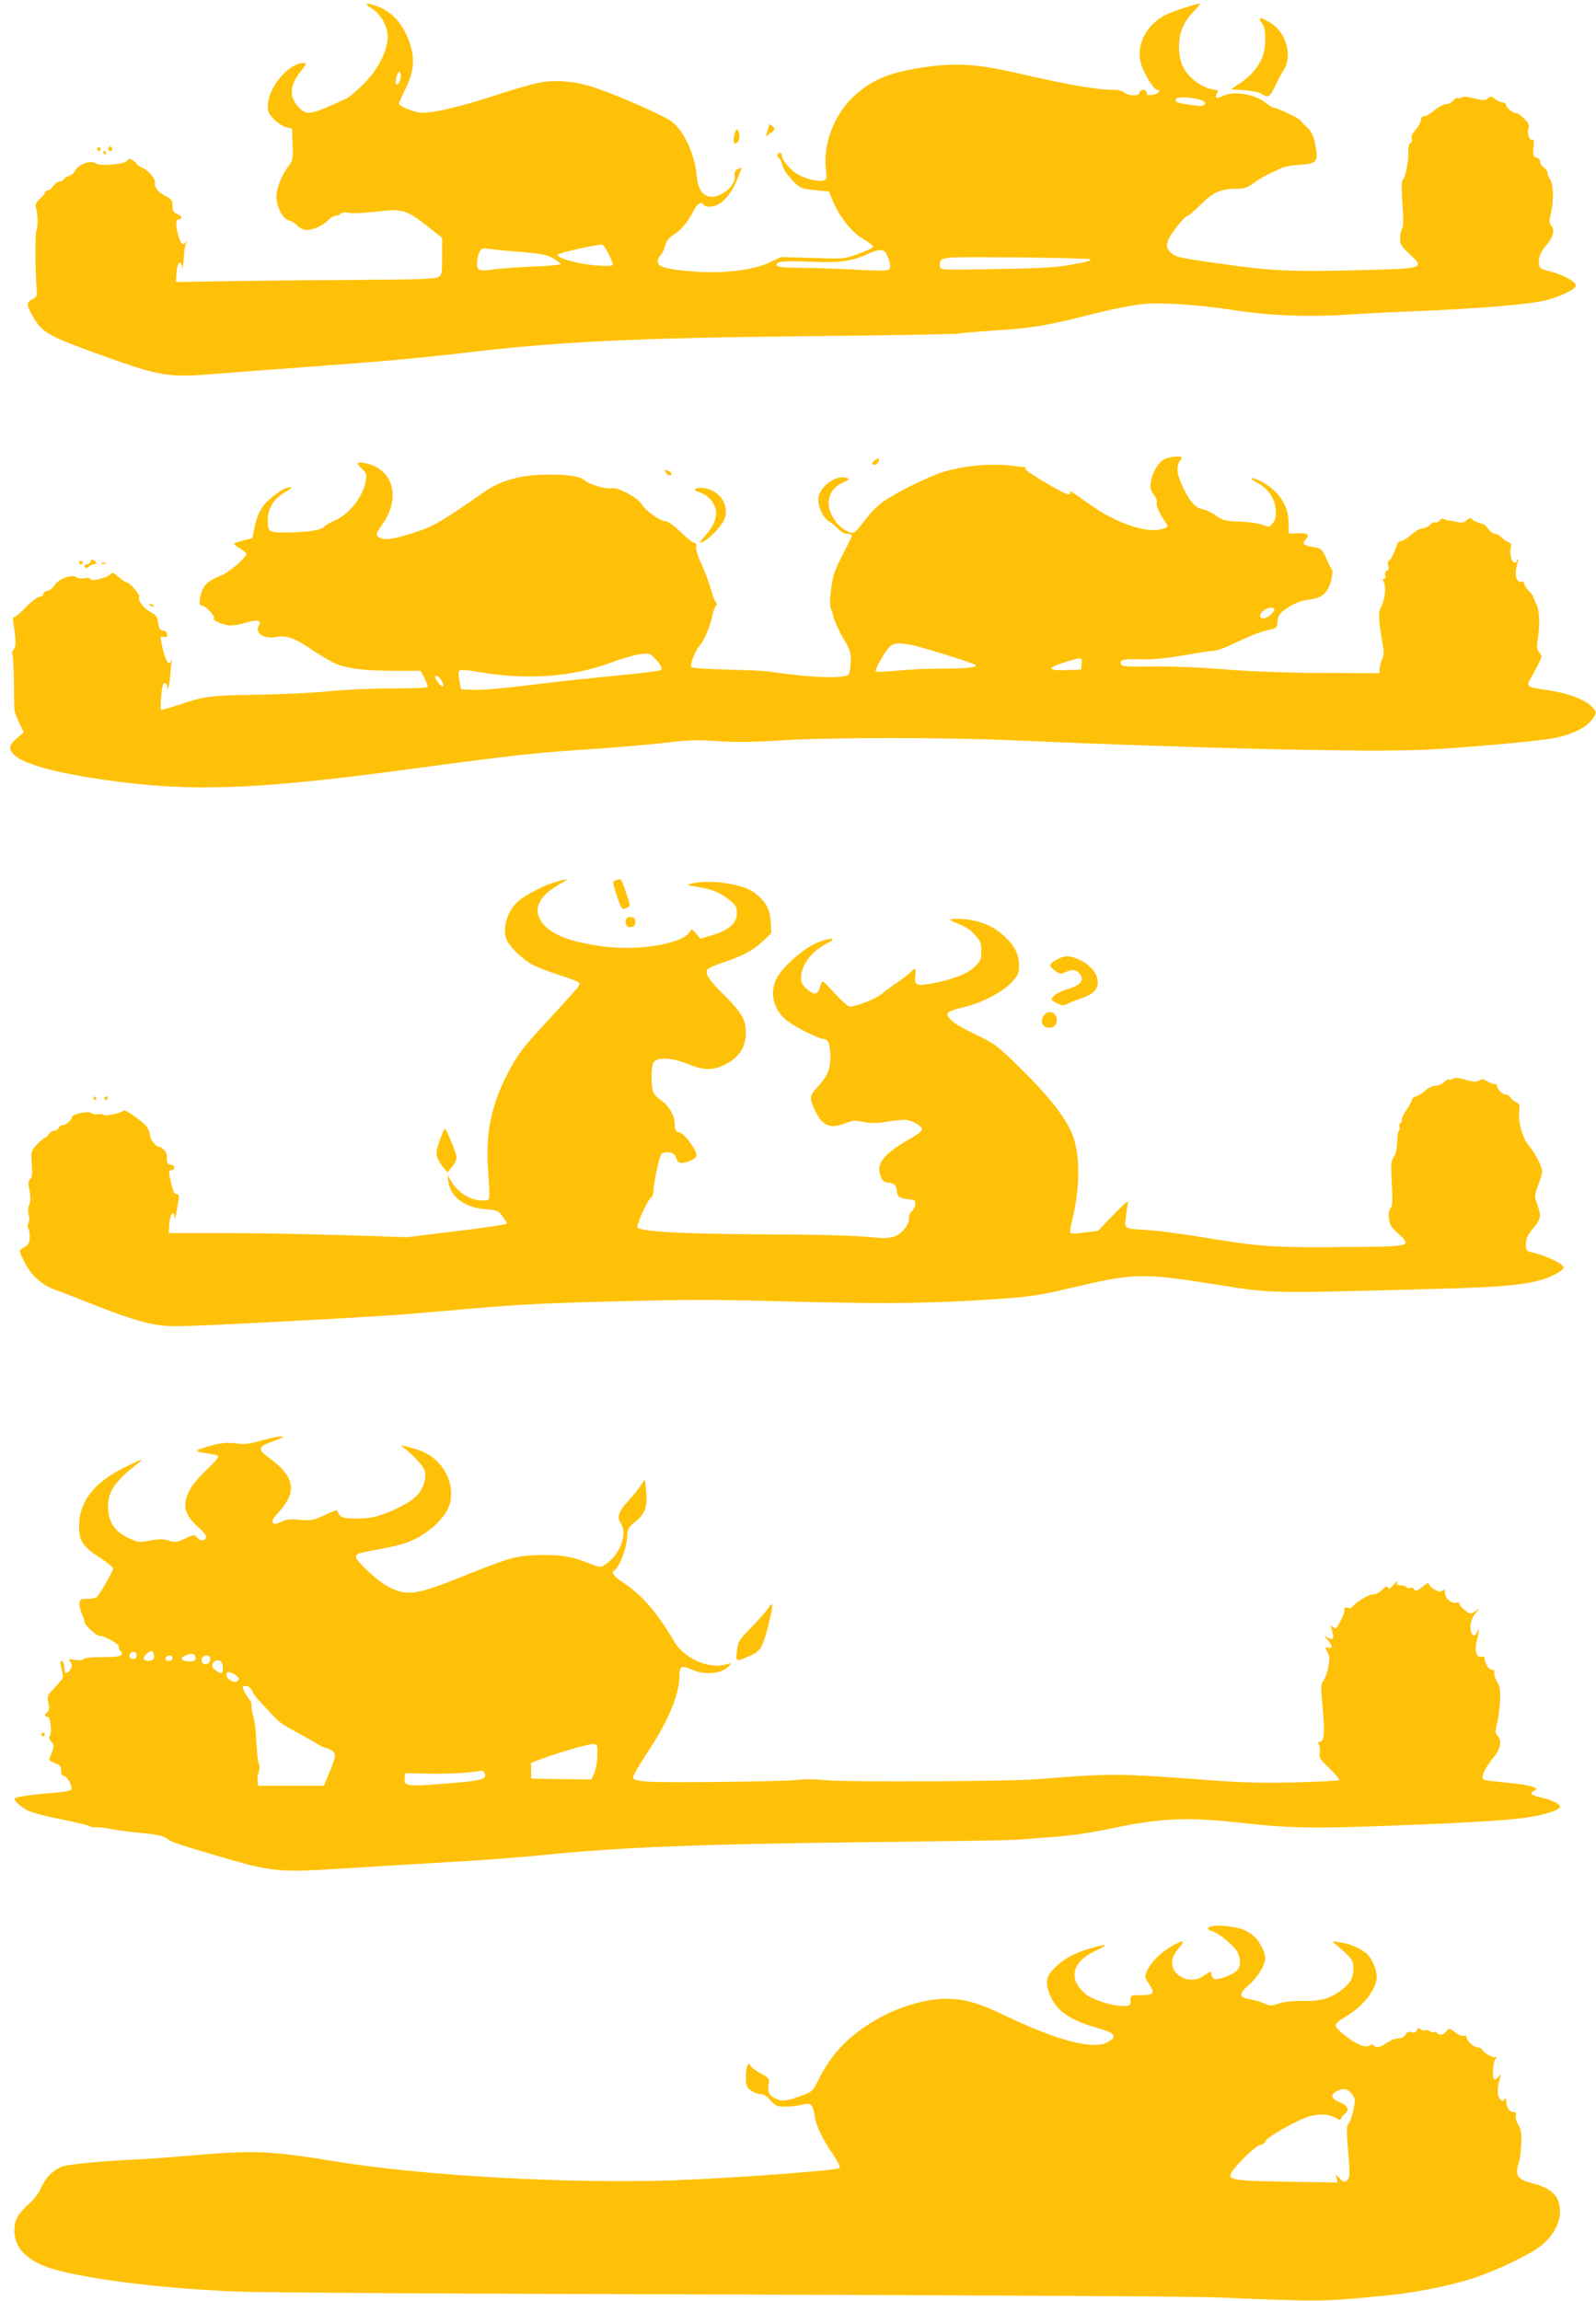
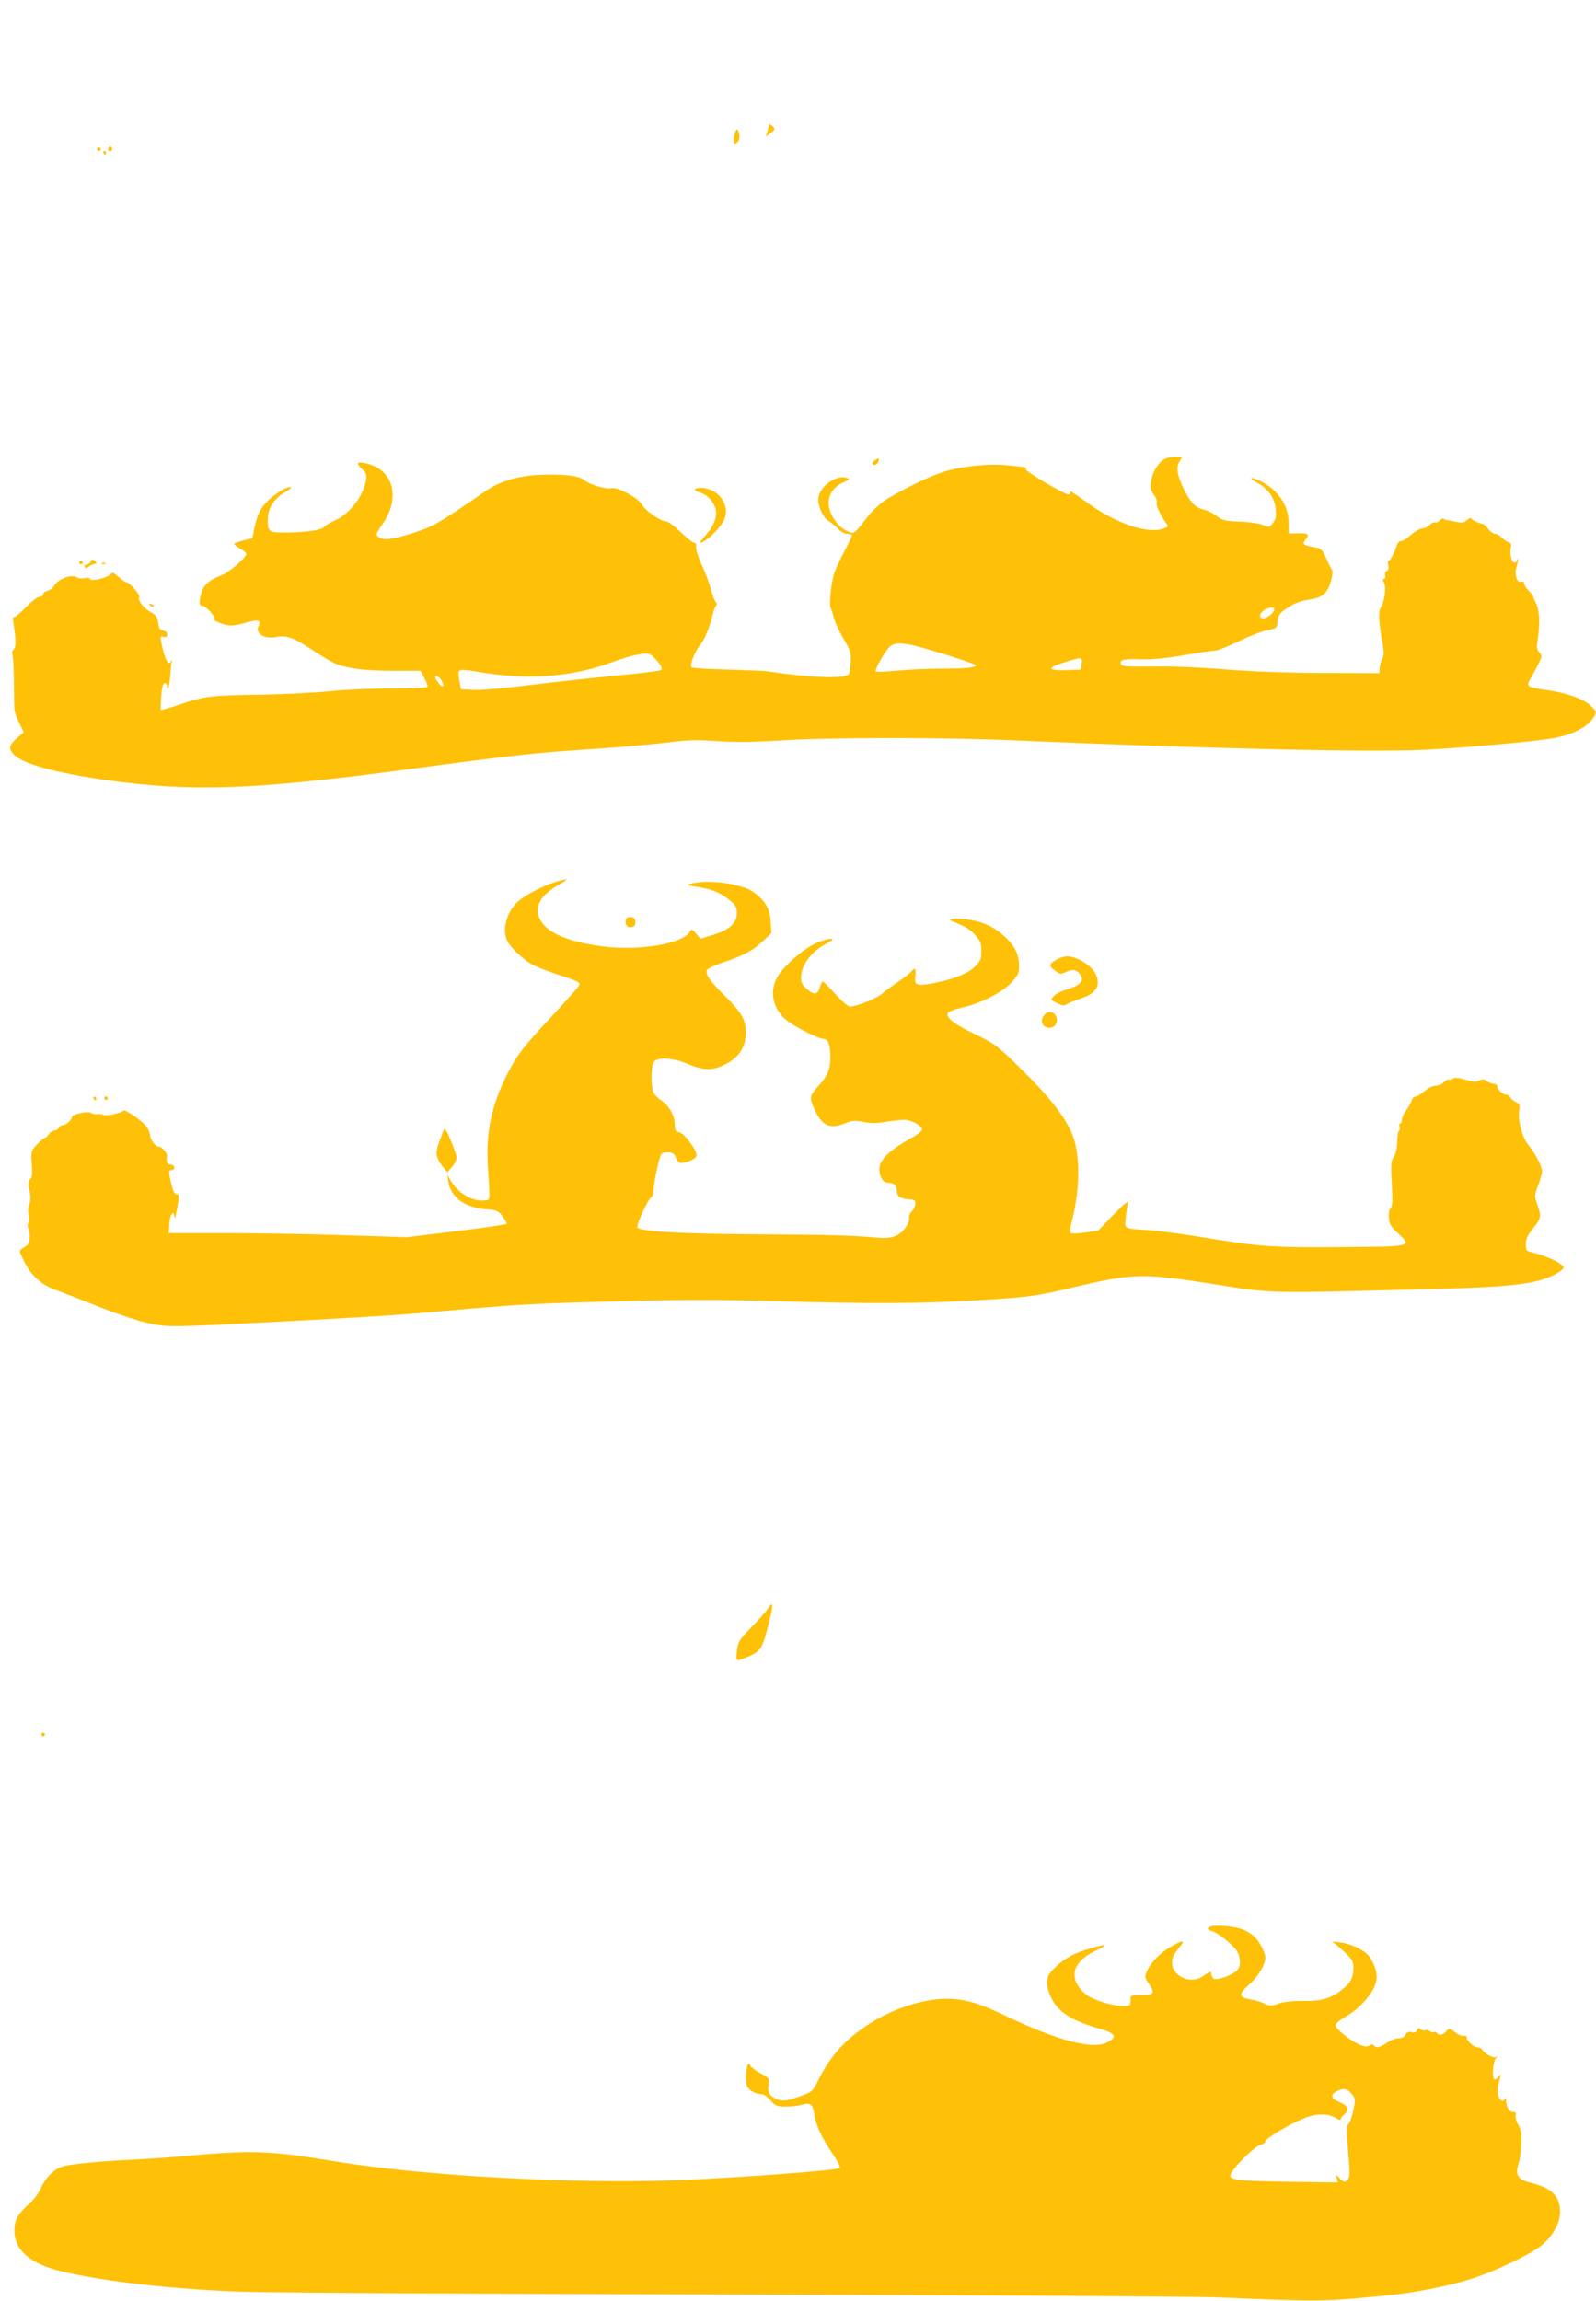
<svg xmlns="http://www.w3.org/2000/svg" version="1.0" width="888pt" height="1280pt" viewBox="0 0 888 1280" preserveAspectRatio="xMidYMid meet">
  <g transform="translate(0,1280) scale(0.1,-0.1)" fill="#ffc107" stroke="none">
-     <path d="M2068 12753 c60 -39 97 -115 88 -180 -11 -79 -62 -170 -135 -242 -36 -36 -77 -71 -91 -78 -203 -94 -223 -98 -268 -50 -54 58 -51 121 9 197 35 44 37 50 19 50 -84 0 -200 -139 -200 -240 0 -32 7 -46 35 -74 19 -20 50 -39 68 -44 l32 -8 3 -87 c3 -80 1 -89 -22 -120 -36 -48 -66 -119 -68 -164 -2 -58 34 -131 69 -139 15 -4 38 -18 50 -31 12 -12 34 -23 48 -23 37 0 94 26 121 55 13 14 32 25 43 25 11 0 23 5 27 11 4 7 22 9 48 5 22 -4 84 -1 136 5 165 20 177 16 318 -95 l62 -49 0 -103 c0 -97 -1 -104 -22 -116 -18 -10 -118 -13 -423 -15 -220 -1 -543 -4 -718 -7 l-318 -5 3 51 c3 53 23 77 31 36 3 -15 5 -10 7 17 6 82 7 90 15 110 5 14 4 16 -3 6 -15 -21 -28 -6 -41 43 -15 61 -14 86 4 86 24 0 17 20 -10 30 -20 8 -25 16 -25 45 0 30 -5 37 -40 55 -39 20 -63 49 -58 73 4 21 -35 69 -69 83 -18 8 -33 18 -33 22 0 4 -9 13 -21 20 -18 11 -23 11 -33 -3 -13 -19 -152 -31 -171 -15 -27 22 -100 -3 -119 -42 -6 -12 -20 -24 -31 -27 -11 -2 -24 -9 -28 -17 -4 -8 -16 -14 -26 -14 -10 0 -26 -11 -35 -25 -9 -14 -23 -25 -31 -25 -8 0 -15 -5 -15 -11 0 -5 -13 -22 -29 -37 -22 -21 -27 -32 -21 -47 11 -26 12 -122 2 -128 -7 -5 -6 -240 2 -325 4 -39 1 -44 -26 -58 -33 -17 -32 -31 8 -100 45 -79 83 -102 309 -185 389 -142 430 -150 677 -131 84 7 335 26 558 42 423 31 604 48 880 80 507 60 934 80 1905 90 440 4 809 11 820 14 11 3 92 10 180 16 230 15 293 25 537 86 133 34 257 58 314 63 103 9 310 -5 489 -33 196 -31 415 -41 615 -28 102 7 300 17 440 22 306 13 579 35 675 56 81 17 179 62 183 84 4 21 -66 60 -143 80 -56 14 -60 17 -63 47 -3 31 13 67 50 109 29 33 39 79 20 97 -13 14 -14 23 -2 74 16 71 13 160 -6 187 -8 11 -14 27 -14 36 0 8 -9 21 -20 28 -11 7 -20 21 -20 31 0 11 -9 21 -21 24 -19 5 -21 11 -17 56 4 38 2 48 -8 44 -16 -6 -29 37 -19 66 5 16 -2 29 -29 55 -20 18 -38 31 -41 28 -8 -8 -55 28 -55 43 0 8 -9 15 -19 15 -10 0 -29 9 -42 19 -22 17 -26 18 -41 4 -15 -13 -23 -13 -75 0 -38 9 -62 11 -70 5 -7 -5 -16 -7 -21 -4 -5 3 -17 -3 -27 -14 -10 -11 -28 -20 -41 -20 -12 0 -41 -16 -65 -35 -23 -20 -48 -34 -55 -31 -8 3 -15 -6 -19 -24 -3 -16 -17 -40 -31 -55 -16 -18 -23 -33 -19 -46 4 -11 1 -21 -7 -24 -9 -4 -13 -21 -12 -48 1 -55 -16 -144 -30 -156 -8 -7 -9 -44 -3 -133 6 -86 6 -128 -2 -140 -6 -10 -11 -34 -11 -55 0 -32 7 -44 52 -86 86 -80 85 -81 -268 -90 -390 -10 -500 -5 -792 37 -231 33 -245 37 -269 62 -23 25 -24 31 -14 65 11 35 93 139 111 139 4 0 37 28 72 63 68 69 111 87 204 87 37 0 56 7 93 34 25 18 64 41 86 51 22 9 52 23 66 31 14 7 58 15 97 17 90 5 103 15 96 75 -9 74 -23 110 -55 136 -16 14 -29 28 -29 33 0 9 -132 73 -150 73 -7 0 -29 13 -49 29 -62 49 -180 67 -240 36 -33 -17 -45 -10 -30 16 7 14 6 19 -3 19 -37 0 -94 26 -130 58 -56 50 -78 102 -78 182 0 80 25 138 83 198 22 23 37 42 33 42 -19 0 -153 -44 -187 -61 -117 -59 -174 -179 -137 -285 19 -54 70 -133 86 -134 20 0 13 -17 -10 -24 -36 -9 -48 -7 -48 9 0 8 -9 15 -20 15 -11 0 -20 -7 -20 -15 0 -10 -10 -15 -34 -15 -19 0 -41 7 -50 15 -8 8 -32 15 -54 15 -98 0 -256 27 -532 91 -237 54 -348 61 -533 34 -194 -29 -288 -69 -392 -166 -103 -97 -165 -258 -150 -393 6 -58 5 -65 -13 -70 -30 -10 -113 12 -153 40 -40 28 -79 76 -79 99 0 16 -15 20 -24 6 -3 -5 0 -14 8 -20 7 -6 16 -25 19 -41 7 -31 66 -103 101 -122 12 -7 52 -14 90 -17 l68 -6 22 -53 c35 -87 107 -177 171 -213 31 -17 54 -36 52 -43 -2 -6 -39 -24 -83 -39 -78 -28 -81 -28 -254 -22 l-175 5 -65 -31 c-90 -43 -266 -63 -430 -49 -146 13 -190 25 -190 55 0 13 7 28 15 35 8 7 20 30 25 51 8 29 21 46 48 63 42 26 80 71 112 135 21 40 42 52 55 31 3 -5 17 -10 31 -10 61 0 119 58 159 160 l23 59 -22 -10 c-17 -8 -21 -17 -18 -38 8 -59 -93 -134 -151 -112 -37 14 -54 47 -61 117 -11 117 -71 247 -139 298 -40 30 -274 135 -409 182 -114 41 -222 52 -324 35 -38 -7 -157 -41 -265 -77 -205 -66 -358 -100 -412 -89 -45 9 -107 36 -107 48 0 5 16 42 36 82 47 96 54 166 24 254 -36 109 -99 178 -189 209 -57 20 -67 13 -23 -15z m162 -375 c0 -27 -16 -55 -25 -46 -9 9 5 68 16 68 5 0 9 -10 9 -22z m4462 -139 c14 -8 17 -14 9 -22 -8 -8 -30 -8 -82 0 -77 12 -85 16 -74 34 9 14 114 6 147 -12z m-3307 -849 c14 -27 25 -55 25 -61 0 -9 -24 -10 -87 -6 -97 6 -227 41 -220 60 3 9 189 52 244 56 7 1 24 -21 38 -49z m-495 9 c122 -10 152 -16 188 -36 23 -14 42 -28 42 -32 0 -4 -71 -11 -157 -14 -87 -4 -187 -11 -223 -17 -80 -11 -92 -4 -84 54 9 56 21 69 58 62 17 -3 96 -11 176 -17z m2041 -10 c22 -42 28 -77 14 -89 -8 -7 -66 -7 -191 0 -99 5 -234 10 -301 10 -78 0 -124 4 -129 11 -15 24 25 29 181 23 170 -7 235 2 328 45 56 26 84 26 98 0z m1134 -31 c9 -8 -14 -15 -125 -34 -68 -12 -182 -18 -402 -21 -305 -5 -308 -5 -308 15 0 56 -23 53 421 50 224 -2 411 -7 414 -10z" />
-     <path d="M7010 12693 c0 -5 7 -17 15 -27 22 -29 19 -141 -4 -191 -25 -55 -65 -100 -123 -139 l-49 -33 73 -5 c47 -3 84 -11 100 -22 34 -22 43 -16 74 47 13 29 34 68 46 87 52 80 14 212 -76 265 -45 26 -56 30 -56 18z" />
    <path d="M4280 12109 c0 -2 -4 -19 -9 -36 l-10 -33 24 18 c29 20 30 25 10 42 -8 7 -15 11 -15 9z" />
    <path d="M4085 12044 c-7 -42 0 -54 20 -33 8 8 11 25 8 42 -7 38 -19 34 -28 -9z" />
    <path d="M605 11980 c-8 -13 -1 -24 14 -19 6 3 7 10 2 18 -6 10 -10 10 -16 1z" />
    <path d="M540 11970 c0 -5 5 -10 10 -10 6 0 10 5 10 10 0 6 -4 10 -10 10 -5 0 -10 -4 -10 -10z" />
    <path d="M575 11950 c3 -5 8 -10 11 -10 2 0 4 5 4 10 0 6 -5 10 -11 10 -5 0 -7 -4 -4 -10z" />
    <path d="M6478 10245 c-35 -19 -65 -71 -74 -124 -6 -35 -3 -48 15 -72 13 -17 20 -37 17 -45 -6 -15 18 -66 50 -111 15 -22 15 -23 -11 -33 -86 -33 -263 26 -419 139 -97 69 -112 78 -102 63 4 -7 0 -12 -10 -12 -24 0 -245 131 -238 141 3 5 4 9 2 9 -2 0 -41 5 -88 10 -110 13 -264 -2 -373 -36 -82 -26 -255 -111 -335 -166 -23 -16 -61 -53 -83 -81 -78 -100 -76 -98 -106 -86 -38 14 -71 46 -94 91 -39 76 -14 149 60 183 37 16 40 20 23 26 -55 20 -145 -41 -158 -106 -8 -42 25 -118 58 -135 12 -7 35 -25 50 -41 16 -17 37 -29 52 -29 14 0 26 -4 26 -9 0 -5 -20 -46 -44 -92 -24 -46 -49 -100 -55 -120 -16 -51 -29 -171 -20 -189 4 -8 13 -35 19 -60 7 -25 31 -76 54 -115 37 -62 41 -76 39 -129 -1 -32 -6 -63 -11 -68 -26 -26 -220 -18 -452 17 -19 3 -120 7 -224 10 -103 2 -193 8 -198 13 -12 12 17 87 48 124 24 29 57 109 69 168 4 19 12 41 18 48 7 9 7 16 1 20 -6 4 -18 36 -28 71 -9 36 -33 99 -52 140 -20 42 -33 86 -31 99 3 14 -1 22 -10 22 -8 0 -42 27 -76 60 -36 35 -71 60 -83 60 -30 0 -115 60 -134 95 -20 36 -135 97 -168 89 -31 -7 -123 20 -151 45 -29 25 -122 35 -255 29 -117 -6 -217 -37 -293 -89 -258 -179 -292 -198 -404 -234 -120 -38 -165 -43 -193 -22 -17 12 -15 17 22 71 106 150 58 312 -101 340 -44 8 -47 -1 -11 -35 22 -20 25 -30 20 -62 -14 -87 -91 -186 -171 -222 -29 -12 -55 -28 -59 -34 -12 -18 -77 -30 -189 -33 -123 -3 -127 -1 -127 71 0 62 34 117 95 152 28 16 42 29 32 29 -24 0 -53 -16 -104 -56 -55 -45 -80 -88 -96 -165 l-13 -63 -48 -12 c-26 -7 -50 -15 -53 -18 -3 -3 11 -15 31 -27 20 -11 36 -25 36 -30 0 -23 -98 -106 -145 -123 -63 -24 -92 -50 -105 -95 -14 -50 -12 -71 4 -71 20 0 78 -63 66 -70 -15 -10 57 -40 94 -40 18 0 56 7 85 16 64 19 87 14 71 -16 -23 -43 28 -77 96 -64 57 11 100 -4 194 -67 49 -33 109 -68 132 -79 66 -29 167 -42 331 -42 l147 0 20 -38 c11 -22 20 -44 20 -50 0 -6 -69 -10 -202 -10 -113 0 -268 -7 -348 -16 -80 -8 -257 -17 -395 -19 -266 -4 -298 -8 -443 -57 -50 -17 -94 -29 -97 -27 -2 3 -1 37 2 77 4 51 10 72 19 72 8 0 14 -8 14 -17 0 -36 12 -1 16 44 2 26 5 64 8 83 2 19 2 27 -1 17 -12 -43 -37 2 -56 102 -6 30 -5 33 13 28 15 -4 20 0 20 13 0 12 -8 20 -22 22 -18 2 -24 11 -28 43 -4 33 -11 43 -44 61 -39 22 -72 66 -61 83 6 11 -54 81 -70 81 -6 0 -26 13 -45 30 -27 24 -35 27 -44 16 -16 -20 -109 -43 -114 -28 -2 7 -15 9 -33 5 -16 -3 -35 -1 -42 5 -23 19 -99 -6 -122 -42 -11 -17 -30 -32 -43 -34 -12 -2 -22 -10 -22 -18 0 -8 -9 -14 -20 -14 -11 0 -45 -26 -77 -59 -31 -33 -61 -57 -66 -54 -4 3 -6 -10 -3 -29 16 -103 16 -136 2 -151 -8 -8 -12 -18 -8 -22 4 -4 8 -70 9 -148 1 -78 2 -151 3 -163 0 -12 12 -45 26 -74 l26 -54 -35 -30 c-49 -43 -52 -62 -19 -95 50 -51 232 -101 507 -140 477 -68 828 -56 1685 59 613 82 701 92 1060 115 129 9 298 24 375 33 117 15 164 17 285 9 106 -7 203 -6 360 4 257 17 920 17 1295 0 1059 -46 1989 -67 2285 -52 248 13 635 48 723 66 94 19 169 56 201 97 33 43 32 48 -2 81 -39 38 -131 71 -239 87 -120 17 -124 20 -96 67 12 21 32 57 43 81 21 41 21 45 4 63 -13 15 -15 28 -9 66 14 89 11 166 -7 203 -10 19 -18 38 -18 42 0 4 -11 18 -25 32 -14 14 -25 32 -25 40 0 9 -6 13 -15 10 -25 -10 -40 39 -27 83 6 20 9 39 7 42 -3 2 -5 -1 -5 -7 0 -7 -6 -12 -14 -12 -16 0 -28 52 -20 85 4 17 1 25 -14 29 -11 4 -27 15 -37 26 -10 11 -26 20 -36 20 -10 0 -27 12 -39 28 -12 15 -25 27 -28 27 -19 2 -58 19 -64 28 -4 8 -14 5 -27 -7 -15 -14 -27 -16 -53 -10 -18 4 -40 8 -48 9 -9 0 -20 4 -27 8 -6 4 -16 0 -23 -9 -7 -8 -19 -13 -26 -10 -7 2 -20 -4 -30 -15 -9 -10 -28 -19 -41 -19 -12 0 -40 -16 -62 -35 -21 -19 -46 -35 -55 -35 -9 0 -19 -8 -22 -17 -15 -47 -38 -93 -47 -93 -5 0 -6 -11 -3 -25 4 -17 2 -27 -8 -31 -8 -3 -12 -13 -9 -25 3 -11 0 -19 -6 -19 -9 0 -9 -5 -1 -20 14 -25 4 -106 -17 -138 -15 -25 -13 -78 9 -199 9 -50 9 -68 -2 -90 -7 -15 -13 -39 -14 -53 l-1 -25 -315 1 c-204 1 -396 8 -545 20 -133 11 -302 18 -401 16 -144 -2 -173 0 -177 13 -10 24 13 30 108 27 62 -2 137 5 239 22 82 15 161 26 175 26 14 0 71 22 126 49 55 27 127 56 160 63 59 13 60 13 63 50 2 29 11 44 35 62 50 37 88 53 145 61 70 9 100 36 118 105 8 30 10 56 6 59 -4 4 -16 26 -27 51 -26 63 -33 69 -75 76 -58 9 -68 19 -45 43 24 28 13 36 -46 34 l-49 -1 0 57 c0 99 -56 183 -157 235 -18 9 -40 16 -49 16 -9 0 2 -10 26 -23 65 -34 102 -86 108 -150 3 -42 0 -57 -16 -77 -19 -24 -22 -24 -54 -11 -18 8 -75 17 -127 19 -83 3 -97 6 -133 32 -21 16 -54 32 -71 35 -46 10 -75 41 -113 120 -37 76 -42 119 -18 153 15 22 14 22 -23 22 -21 -1 -50 -7 -65 -15z m612 -835 c0 -17 -39 -50 -60 -50 -27 0 -25 25 2 44 25 18 58 21 58 6z m-2010 -200 c77 -18 350 -103 350 -111 0 -13 -63 -19 -193 -19 -72 0 -182 -5 -245 -11 -62 -6 -116 -8 -119 -5 -7 7 29 75 65 124 27 36 57 40 142 22z m-1421 -90 c23 -29 27 -40 18 -48 -7 -5 -120 -19 -252 -31 -132 -13 -346 -36 -475 -52 -131 -17 -267 -29 -310 -27 l-75 3 -9 48 c-6 29 -6 51 0 56 5 6 41 4 86 -4 286 -51 536 -34 767 52 96 35 171 52 203 45 9 -2 30 -21 47 -42z m2359 -12 l-3 -33 -73 -3 c-112 -4 -122 11 -26 41 105 33 106 33 102 -5z m-3562 -93 c22 -34 8 -47 -16 -15 -22 28 -25 40 -10 40 5 0 17 -11 26 -25z" />
    <path d="M4865 10237 c-14 -11 -15 -16 -5 -22 11 -7 29 9 30 28 0 10 -3 9 -25 -6z" />
-     <path d="M3700 10182 c0 -16 28 -34 34 -23 4 6 -3 15 -14 21 -11 6 -20 7 -20 2z" />
    <path d="M3871 10081 c-10 -6 -5 -12 21 -20 41 -13 72 -44 87 -84 16 -42 -2 -96 -50 -151 -22 -25 -38 -46 -34 -46 25 0 96 64 127 115 46 76 -6 173 -102 189 -19 4 -41 2 -49 -3z" />
    <path d="M504 9676 c-3 -9 -12 -16 -20 -16 -8 0 -14 -4 -14 -10 0 -12 13 -13 26 -1 5 5 18 11 28 13 18 3 18 4 3 17 -14 11 -18 11 -23 -3z" />
    <path d="M440 9670 c0 -5 5 -10 10 -10 6 0 10 5 10 10 0 6 -4 10 -10 10 -5 0 -10 -4 -10 -10z" />
    <path d="M568 9663 c7 -3 16 -2 19 1 4 3 -2 6 -13 5 -11 0 -14 -3 -6 -6z" />
    <path d="M830 9436 c0 -2 7 -7 16 -10 8 -3 12 -2 9 4 -6 10 -25 14 -25 6z" />
    <path d="M3096 7895 c-63 -18 -163 -68 -209 -106 -67 -55 -97 -163 -63 -227 21 -40 95 -107 146 -133 25 -12 88 -36 140 -53 121 -40 124 -42 106 -67 -7 -11 -78 -90 -157 -175 -155 -167 -181 -202 -236 -309 -87 -169 -120 -325 -109 -508 13 -208 15 -192 -17 -195 -69 -8 -151 41 -191 113 l-17 30 6 -40 c13 -85 89 -142 203 -152 66 -5 74 -8 97 -39 14 -18 25 -36 25 -41 0 -5 -125 -24 -277 -42 l-278 -34 -370 12 c-203 6 -502 11 -663 11 l-293 0 3 52 c3 52 27 82 29 36 1 -22 10 16 22 93 4 29 2 36 -10 35 -11 -1 -20 15 -29 54 -17 72 -17 80 1 80 8 0 15 7 15 15 0 8 -9 15 -20 15 -19 0 -25 15 -21 48 3 17 -28 52 -44 52 -18 0 -49 39 -50 63 -1 12 -8 32 -16 45 -18 29 -126 105 -133 93 -9 -13 -96 -32 -109 -24 -7 4 -22 6 -35 4 -13 -1 -28 2 -35 7 -16 13 -107 -7 -107 -23 0 -16 -33 -45 -52 -45 -9 0 -18 -7 -22 -15 -3 -8 -13 -15 -23 -15 -10 0 -24 -9 -31 -20 -7 -11 -17 -20 -22 -20 -5 0 -25 -17 -44 -37 -34 -37 -34 -39 -29 -109 4 -54 2 -74 -9 -84 -11 -11 -12 -23 -4 -62 7 -34 7 -58 -1 -79 -7 -18 -8 -41 -3 -58 4 -15 4 -35 -2 -44 -5 -10 -5 -24 1 -34 5 -10 8 -34 6 -53 -2 -26 -9 -38 -29 -48 -14 -7 -26 -18 -26 -24 0 -5 14 -37 32 -70 36 -68 94 -118 166 -144 26 -9 132 -50 235 -91 112 -45 228 -83 285 -95 107 -22 123 -22 667 6 611 32 698 38 960 61 418 38 527 44 1010 56 340 9 549 9 855 0 535 -15 780 -14 1100 4 301 18 338 22 544 71 346 82 389 83 806 17 320 -50 263 -49 1240 -23 348 9 486 22 586 56 49 16 104 49 104 62 0 21 -100 68 -182 86 -25 6 -28 11 -28 45 0 31 9 49 40 87 45 55 47 67 23 134 -16 46 -16 49 5 105 12 31 22 66 22 77 0 29 -38 102 -75 146 -36 42 -61 139 -52 196 5 29 2 35 -19 45 -14 6 -27 18 -30 26 -4 8 -14 15 -24 15 -19 0 -50 30 -50 48 0 7 -8 12 -18 12 -10 0 -27 7 -39 15 -18 13 -26 13 -42 4 -15 -10 -31 -9 -77 4 -41 12 -61 13 -70 6 -7 -6 -17 -8 -22 -5 -5 3 -17 -3 -27 -14 -10 -11 -31 -20 -46 -20 -17 0 -42 -12 -62 -30 -19 -16 -42 -30 -50 -30 -9 0 -19 -10 -22 -22 -4 -13 -18 -37 -31 -55 -13 -17 -24 -41 -24 -52 0 -12 -4 -21 -9 -21 -5 0 -7 -9 -4 -20 3 -11 1 -20 -3 -20 -5 0 -9 -27 -10 -60 -1 -38 -7 -69 -19 -86 -16 -24 -17 -42 -11 -150 5 -96 4 -125 -7 -135 -8 -9 -12 -29 -9 -56 3 -35 12 -50 49 -83 81 -76 86 -75 -312 -78 -384 -3 -447 1 -770 54 -115 19 -250 37 -300 40 -145 9 -139 5 -131 72 3 31 9 68 12 81 5 15 -22 -7 -80 -66 l-86 -90 -73 -10 c-39 -6 -76 -7 -80 -3 -5 4 -2 34 7 66 47 184 47 375 1 486 -40 96 -132 213 -288 365 -129 127 -140 135 -249 188 -116 55 -165 93 -155 118 3 9 38 22 82 32 102 22 222 84 274 140 35 39 41 51 41 90 0 63 -21 107 -74 159 -55 53 -112 82 -190 97 -65 12 -145 9 -111 -5 78 -31 100 -44 130 -78 30 -33 35 -45 35 -90 0 -46 -4 -54 -38 -88 -42 -39 -122 -70 -235 -91 -87 -16 -101 -10 -94 41 5 43 -2 50 -24 24 -7 -9 -39 -34 -71 -56 -32 -21 -73 -52 -91 -67 -31 -27 -142 -71 -178 -71 -10 0 -46 31 -81 70 -35 38 -66 70 -70 70 -4 0 -11 -15 -16 -32 -11 -43 -33 -46 -73 -10 -26 23 -33 37 -32 64 2 71 58 145 143 189 60 31 30 36 -44 8 -69 -25 -179 -116 -225 -185 -55 -84 -33 -193 53 -256 49 -37 174 -98 198 -98 26 0 38 -32 38 -100 0 -70 -15 -106 -71 -167 -45 -49 -46 -61 -18 -123 42 -93 84 -113 167 -81 45 18 58 19 107 9 41 -8 73 -8 125 1 38 6 84 11 102 11 38 0 98 -33 98 -54 0 -8 -26 -29 -57 -46 -140 -78 -191 -133 -179 -193 8 -39 23 -57 50 -57 12 0 27 -5 34 -12 7 -7 12 -22 12 -34 0 -29 18 -42 65 -46 36 -3 40 -6 37 -28 -1 -14 -10 -32 -20 -40 -9 -8 -16 -24 -14 -35 4 -32 -35 -85 -75 -101 -25 -11 -55 -14 -97 -10 -151 13 -259 17 -676 19 -421 3 -639 15 -663 37 -10 9 56 155 75 167 7 4 14 22 14 38 3 59 34 199 46 207 16 10 49 10 64 0 6 -4 14 -17 18 -29 4 -13 15 -23 25 -23 32 0 79 21 86 38 9 23 -64 125 -95 132 -21 5 -25 12 -26 47 -1 50 -32 102 -79 134 -20 13 -39 35 -42 49 -13 45 -9 146 6 163 23 28 107 22 192 -14 83 -35 138 -36 206 0 76 39 113 97 113 177 0 69 -23 109 -112 199 -88 86 -114 124 -105 148 3 8 43 27 89 42 114 38 170 68 224 120 l46 44 -4 64 c-4 71 -28 113 -91 161 -63 48 -246 75 -347 51 -34 -8 -32 -9 36 -20 82 -14 125 -33 177 -76 31 -25 37 -37 37 -69 0 -55 -42 -94 -132 -121 l-71 -22 -24 29 c-22 26 -25 27 -34 11 -40 -68 -281 -109 -487 -82 -185 24 -299 71 -342 141 -43 68 -12 136 91 197 69 40 69 42 -5 22z" />
-     <path d="M3428 7903 c-22 -6 -22 -6 3 -84 26 -78 31 -84 57 -70 21 11 21 11 -5 86 -13 41 -28 74 -31 74 -4 -1 -15 -3 -24 -6z" />
    <path d="M3484 7686 c-10 -26 4 -48 28 -44 17 2 23 10 23 28 0 18 -6 26 -23 28 -13 2 -25 -3 -28 -12z" />
    <path d="M5880 7462 c-45 -25 -47 -36 -10 -62 29 -21 33 -21 62 -7 34 16 56 13 76 -11 28 -36 5 -64 -71 -86 -30 -9 -62 -25 -72 -36 -21 -23 -21 -22 20 -43 24 -12 35 -13 50 -4 11 7 47 21 79 32 74 25 102 57 92 108 -8 42 -47 83 -101 108 -51 24 -82 24 -125 1z" />
    <path d="M5807 7149 c-20 -27 -10 -58 19 -65 30 -8 54 11 54 40 0 46 -48 62 -73 25z" />
    <path d="M520 6690 c0 -5 5 -10 11 -10 5 0 7 5 4 10 -3 6 -8 10 -11 10 -2 0 -4 -4 -4 -10z" />
    <path d="M580 6690 c0 -5 5 -10 10 -10 6 0 10 5 10 10 0 6 -4 10 -10 10 -5 0 -10 -4 -10 -10z" />
    <path d="M2465 6503 c-37 -92 -43 -120 -29 -149 7 -16 22 -39 33 -52 l21 -24 24 29 c14 15 26 40 26 54 0 22 -56 159 -65 159 -2 0 -6 -8 -10 -17z" />
-     <path d="M1452 4785 c-67 -19 -93 -22 -140 -15 -43 6 -75 3 -132 -11 -41 -11 -78 -23 -83 -28 -5 -5 17 -12 52 -16 34 -4 63 -11 66 -16 3 -5 -26 -39 -65 -76 -40 -37 -83 -88 -96 -115 -42 -83 -29 -135 52 -207 30 -26 44 -46 40 -56 -7 -20 -36 -19 -51 2 -12 16 -16 16 -64 -6 -46 -22 -55 -23 -92 -12 -33 10 -54 10 -104 0 -58 -11 -65 -11 -117 13 -74 34 -110 82 -116 154 -8 96 29 156 158 257 51 39 31 33 -81 -24 -159 -81 -239 -188 -239 -318 0 -84 19 -114 114 -176 42 -27 76 -55 76 -61 0 -13 -73 -141 -90 -158 -6 -6 -30 -11 -53 -11 -36 0 -42 -3 -45 -23 -2 -13 4 -38 12 -57 9 -18 16 -40 16 -48 0 -16 64 -77 81 -77 28 0 109 -44 109 -59 0 -9 5 -22 11 -28 22 -22 -3 -32 -79 -32 -101 -1 -115 -2 -129 -13 -6 -5 -29 -6 -50 -2 -31 5 -36 4 -25 -7 16 -18 15 -37 -3 -56 -20 -19 -25 -14 -28 26 -1 17 -7 31 -13 31 -9 0 -9 -11 -3 -37 5 -21 9 -43 9 -50 0 -12 -2 -15 -57 -74 -29 -31 -31 -37 -24 -72 7 -28 5 -41 -5 -52 -18 -17 -18 -25 0 -25 17 0 27 -95 12 -110 -6 -6 -2 -18 9 -30 19 -21 19 -24 -9 -90 -5 -12 3 -19 29 -29 29 -10 35 -17 35 -42 0 -19 5 -29 15 -29 17 0 49 -56 42 -75 -4 -8 -39 -15 -104 -20 -106 -8 -203 -21 -211 -30 -9 -9 31 -46 73 -68 22 -11 104 -33 183 -48 78 -16 151 -33 162 -39 11 -6 24 -9 29 -6 5 3 43 -1 86 -9 43 -9 124 -19 181 -24 78 -7 110 -14 132 -30 30 -21 63 -32 312 -105 271 -79 315 -84 655 -62 138 9 369 23 515 31 278 16 465 30 615 45 429 43 849 60 1780 71 446 5 830 11 855 14 25 2 113 9 195 15 102 7 212 23 345 51 257 54 410 60 685 30 291 -33 424 -35 880 -17 472 18 667 31 771 51 81 15 144 39 144 54 0 15 -51 39 -110 52 -53 11 -62 22 -32 38 15 8 13 11 -13 21 -16 7 -79 17 -140 22 -60 6 -116 12 -122 14 -30 8 -12 54 54 136 32 40 39 85 17 109 -16 17 -16 25 -4 72 7 28 14 85 16 125 3 59 -1 79 -17 107 -12 19 -18 42 -15 50 3 10 -1 15 -13 15 -17 0 -41 37 -41 65 0 8 -7 11 -20 8 -23 -6 -36 32 -26 75 4 15 9 41 12 57 4 27 3 28 -6 8 -12 -30 -28 -29 -36 2 -8 34 3 75 29 104 l22 24 -27 -17 c-26 -17 -28 -17 -57 5 -17 13 -31 29 -31 36 0 7 -6 10 -15 7 -25 -10 -65 23 -65 52 0 21 -3 24 -14 15 -10 -9 -21 -7 -45 6 -17 10 -31 24 -31 31 0 9 -11 4 -31 -12 -33 -28 -44 -32 -54 -15 -4 6 -13 8 -21 5 -7 -3 -16 -1 -19 4 -4 6 -18 10 -32 10 -20 0 -24 4 -19 18 3 9 -5 4 -19 -13 -18 -22 -27 -27 -33 -17 -6 9 -14 6 -32 -13 -14 -15 -35 -25 -50 -25 -25 0 -100 -45 -115 -70 -4 -6 -15 -8 -26 -5 -15 5 -19 1 -19 -16 0 -17 -25 -70 -46 -98 -2 -2 -10 2 -18 8 -13 11 -13 7 -4 -23 13 -43 5 -55 -24 -37 l-21 13 21 -27 c27 -34 28 -49 2 -42 -19 5 -19 4 -4 -25 13 -24 13 -38 4 -86 -7 -31 -19 -65 -28 -75 -13 -15 -14 -32 -3 -147 13 -137 9 -190 -15 -190 -11 0 -12 -5 -5 -18 5 -9 7 -30 4 -46 -5 -24 2 -35 56 -86 33 -32 57 -61 52 -64 -5 -3 -114 -9 -242 -12 -171 -4 -293 -2 -454 10 -546 41 -557 41 -995 7 -147 -12 -1013 -16 -1150 -6 -108 8 -114 8 -190 1 -104 -8 -735 -15 -815 -8 -61 5 -81 11 -83 23 -1 8 32 67 74 130 118 175 184 330 184 431 0 59 11 65 71 39 69 -32 166 -23 204 19 17 19 16 19 -20 9 -93 -26 -229 36 -283 127 -94 161 -178 258 -284 329 -56 36 -69 57 -48 70 25 15 63 113 68 172 4 59 7 65 48 98 54 44 68 86 59 171 l-7 64 -25 -37 c-14 -21 -45 -59 -69 -85 -52 -55 -63 -89 -40 -123 40 -61 -4 -175 -89 -231 -23 -15 -29 -15 -88 9 -96 39 -175 50 -295 45 -123 -6 -150 -15 -427 -126 -237 -95 -290 -102 -389 -53 -59 29 -186 145 -186 170 0 17 16 22 130 42 61 11 133 28 162 40 116 46 219 144 234 226 23 124 -57 250 -184 288 -94 28 -101 29 -73 8 50 -37 108 -101 115 -127 11 -42 -12 -107 -51 -143 -43 -41 -160 -97 -233 -113 -30 -6 -84 -10 -119 -8 -62 3 -69 7 -87 46 -1 2 -33 -11 -70 -28 -63 -29 -75 -31 -135 -25 -52 5 -74 2 -103 -11 -27 -13 -39 -15 -48 -6 -8 8 1 24 35 62 103 114 86 198 -60 302 -62 45 -57 61 30 91 95 33 45 35 -71 2z m-596 -1211 c-7 -19 -56 -19 -56 0 0 8 10 22 22 30 20 14 23 14 31 0 5 -8 6 -22 3 -30z m-96 16 c0 -13 -7 -20 -20 -20 -19 0 -27 20 -13 33 13 14 33 6 33 -13z m327 -6 c8 -21 -11 -31 -47 -26 -36 5 -39 19 -7 32 33 13 47 12 54 -6z m-127 -9 c0 -8 -9 -15 -20 -15 -20 0 -26 11 -13 23 12 13 33 7 33 -8z m210 -5 c0 -24 -26 -38 -42 -22 -16 16 -2 42 22 42 13 0 20 -7 20 -20z m70 -51 c0 -33 -7 -35 -38 -13 -26 18 -28 39 -5 53 24 13 43 -4 43 -40z m80 -45 c11 -11 11 -17 2 -26 -16 -16 -62 9 -62 34 0 15 5 18 23 13 12 -4 29 -13 37 -21z m83 -81 c6 -14 23 -38 37 -53 14 -14 46 -49 71 -76 50 -53 57 -57 169 -117 41 -22 82 -46 90 -52 8 -7 27 -15 42 -19 15 -3 33 -13 42 -21 16 -17 13 -33 -27 -130 l-25 -60 -183 0 -182 0 -4 25 c-2 13 1 37 7 54 6 18 6 33 1 40 -5 6 -12 64 -15 128 -3 65 -10 127 -16 137 -5 11 -10 36 -10 55 0 20 -4 36 -8 36 -7 0 -42 63 -42 75 0 3 9 5 20 5 12 0 25 -11 33 -27z m1921 -358 c0 -33 -8 -77 -17 -98 l-16 -37 -168 2 -168 3 0 44 0 43 55 21 c100 38 265 85 290 84 24 -2 25 -5 24 -62z m-627 -101 c13 -34 -19 -42 -222 -57 -215 -17 -229 -15 -223 32 l3 26 135 -3 c108 -2 224 5 293 17 4 0 10 -6 14 -15z" />
    <path d="M4275 3854 c-10 -16 -52 -64 -94 -107 -71 -73 -75 -81 -81 -132 -7 -62 -8 -62 77 -25 54 24 67 45 98 169 29 114 29 139 0 95z" />
    <path d="M230 3150 c0 -5 5 -10 10 -10 6 0 10 5 10 10 0 6 -4 10 -10 10 -5 0 -10 -4 -10 -10z" />
    <path d="M6743 2084 c-30 -7 -29 -20 1 -28 35 -9 123 -81 141 -116 20 -40 19 -83 -4 -104 -31 -28 -116 -57 -130 -43 -6 6 -11 17 -11 24 0 18 -7 16 -43 -9 -79 -57 -195 7 -173 95 3 15 20 42 37 62 38 43 23 45 -46 5 -60 -34 -114 -90 -134 -138 -13 -30 -12 -35 14 -73 33 -50 25 -59 -52 -59 -52 0 -53 0 -53 -30 0 -29 -2 -30 -44 -30 -60 0 -169 35 -206 66 -98 83 -77 178 52 239 81 39 74 44 -22 16 -84 -23 -141 -53 -189 -97 -57 -51 -67 -81 -46 -145 34 -100 107 -155 275 -203 98 -27 110 -48 50 -79 -79 -41 -275 10 -556 144 -158 76 -235 99 -339 99 -130 0 -300 -56 -432 -142 -130 -84 -213 -176 -278 -307 -33 -65 -36 -69 -92 -89 -83 -30 -105 -34 -134 -23 -46 17 -60 38 -53 81 6 37 5 38 -44 65 -28 15 -54 35 -57 43 -11 29 -25 -8 -25 -65 0 -44 4 -55 26 -72 15 -12 39 -21 54 -21 18 0 36 -11 57 -35 28 -32 36 -35 85 -35 29 0 71 5 92 11 48 13 60 2 69 -66 8 -52 42 -124 104 -214 24 -36 40 -68 35 -73 -13 -13 -609 -57 -924 -68 -577 -20 -1389 25 -1875 104 -377 62 -462 65 -848 31 -88 -8 -216 -17 -285 -20 -173 -8 -337 -24 -385 -36 -51 -14 -101 -61 -127 -122 -12 -28 -41 -66 -70 -91 -59 -54 -78 -88 -78 -144 0 -113 90 -189 273 -231 225 -53 595 -95 967 -110 129 -6 1351 -13 2715 -16 1364 -4 2590 -11 2725 -16 602 -25 600 -25 970 12 150 15 339 53 466 94 128 42 309 128 377 180 63 49 107 125 107 188 0 87 -43 132 -155 161 -83 21 -97 43 -74 116 6 19 12 67 13 105 3 56 -1 77 -16 103 -11 18 -18 42 -15 52 4 15 0 20 -14 20 -21 0 -39 28 -39 62 0 19 -2 20 -10 8 -9 -13 -13 -12 -26 5 -15 20 -15 54 2 115 6 24 6 24 -9 5 -8 -11 -19 -16 -24 -12 -12 13 -6 96 9 115 10 12 10 14 0 8 -14 -8 -61 18 -75 41 -4 7 -16 13 -26 13 -21 0 -61 36 -61 55 0 9 -6 12 -15 9 -8 -4 -30 5 -48 19 -33 25 -34 25 -50 6 -18 -21 -42 -25 -52 -9 -4 6 -11 8 -16 4 -5 -3 -16 0 -24 6 -8 6 -19 9 -25 5 -6 -4 -17 -1 -25 5 -12 10 -16 9 -21 -5 -5 -11 -14 -15 -30 -11 -17 5 -26 1 -34 -14 -7 -13 -21 -20 -39 -20 -15 0 -45 -11 -65 -25 -39 -27 -61 -31 -71 -15 -4 7 -13 7 -25 0 -14 -8 -29 -6 -54 4 -50 21 -135 88 -135 108 -1 9 21 28 52 46 98 56 177 155 177 224 0 42 -27 103 -56 129 -34 30 -98 57 -149 63 -43 6 -47 5 -30 -6 11 -7 39 -32 62 -54 38 -37 43 -47 43 -85 -1 -52 -13 -77 -57 -113 -62 -52 -119 -70 -218 -68 -59 1 -107 -4 -139 -14 -45 -15 -51 -15 -82 0 -19 9 -52 19 -74 22 -68 11 -71 29 -13 80 52 45 93 112 93 153 0 29 -32 90 -62 118 -13 12 -40 29 -61 38 -39 16 -137 27 -174 19z m780 -936 c19 -25 19 -31 7 -88 -7 -34 -19 -68 -27 -76 -12 -12 -12 -35 -2 -155 11 -126 10 -142 -4 -157 -15 -15 -19 -14 -41 7 l-25 23 6 -22 6 -22 -279 4 c-298 5 -334 10 -314 48 24 44 134 151 162 157 15 3 28 11 28 19 0 19 176 120 243 139 63 18 115 14 155 -11 14 -9 22 -11 22 -3 0 6 10 19 22 28 29 24 18 47 -32 67 -46 19 -50 41 -10 61 35 18 60 12 83 -19z" />
  </g>
</svg>